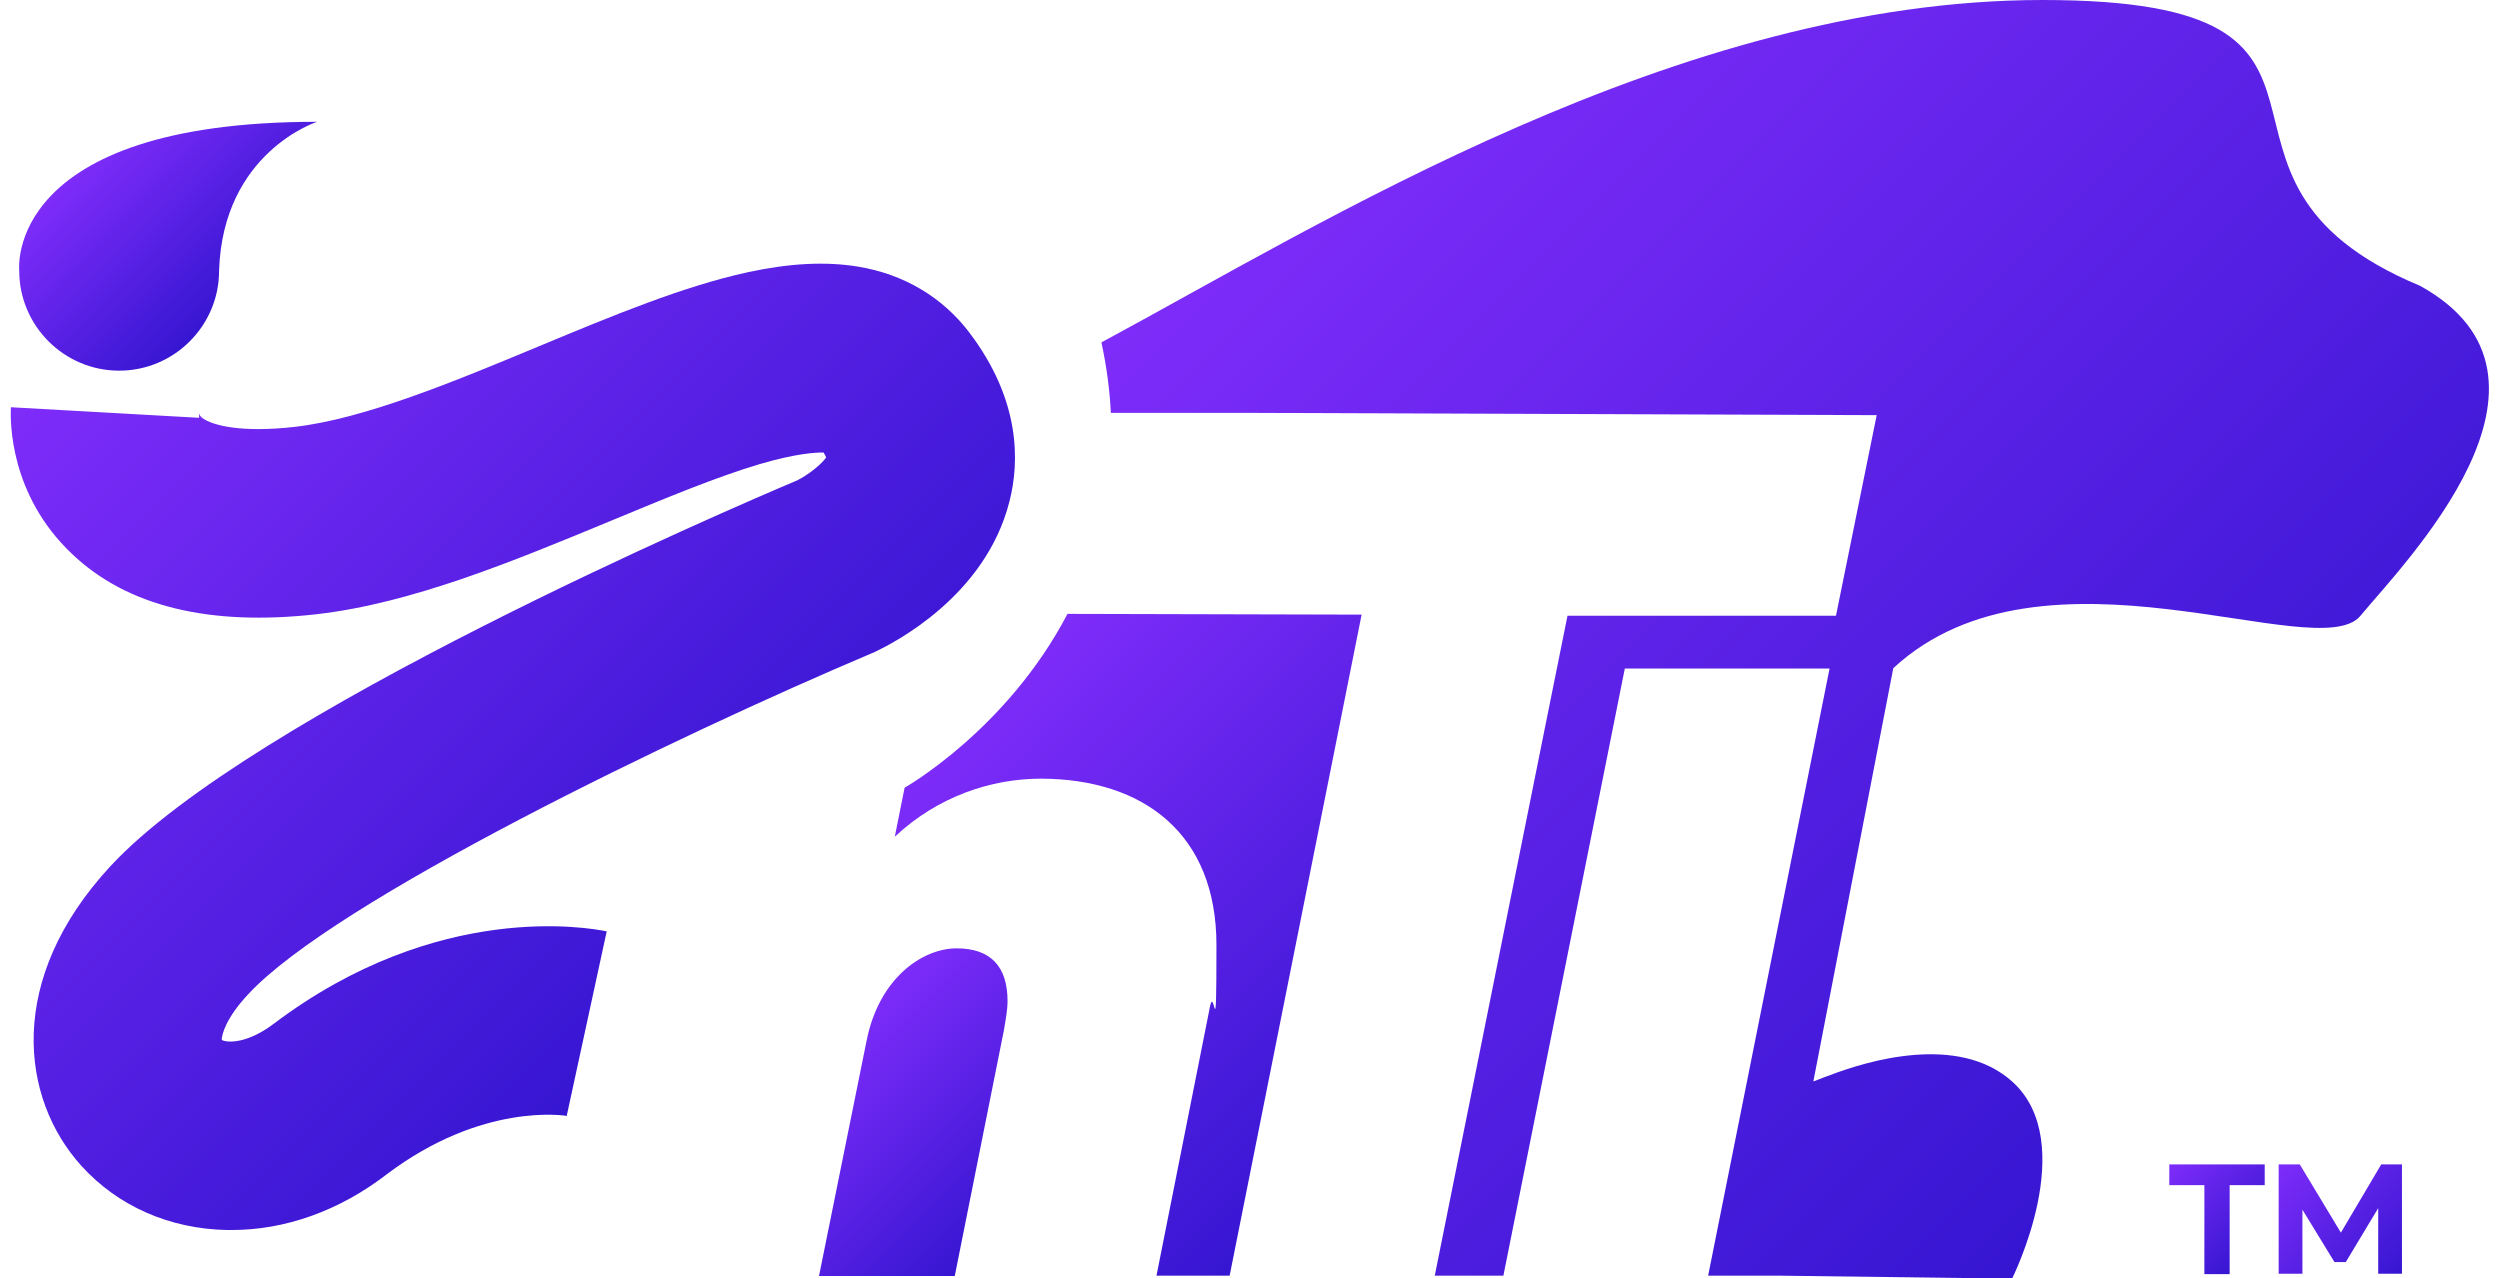
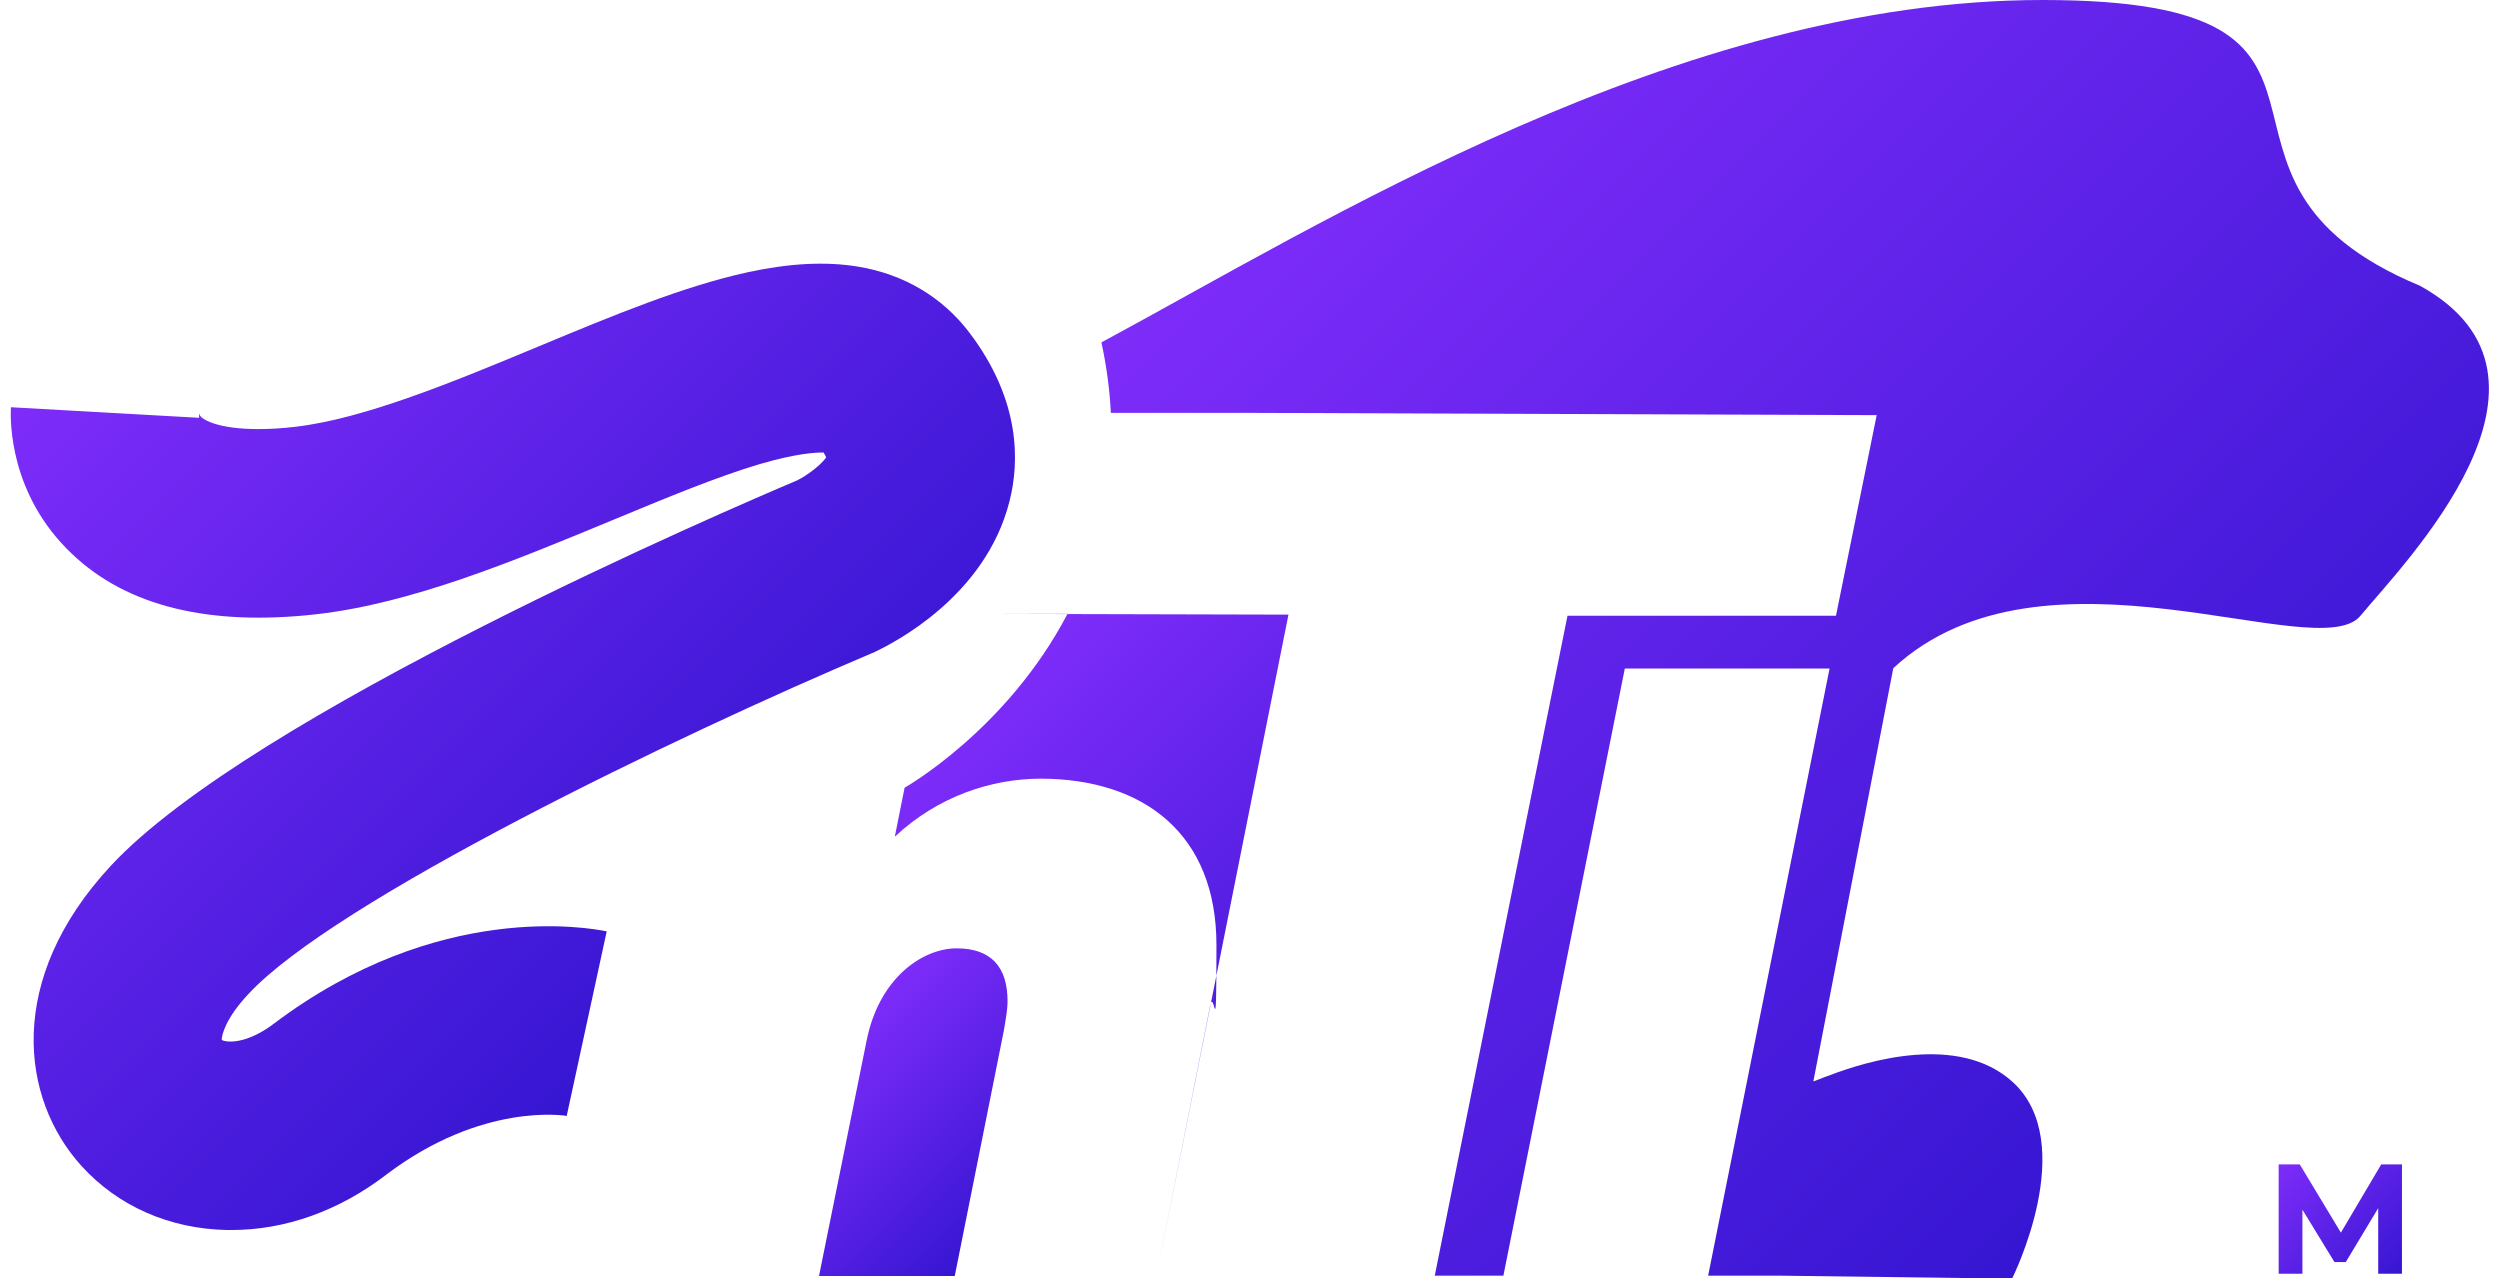
<svg xmlns="http://www.w3.org/2000/svg" xmlns:xlink="http://www.w3.org/1999/xlink" id="Layer_2" data-name="Layer 2" width="663" height="339" version="1.1" viewBox="0 0 663 339">
  <defs>
    <style>
      .cls-1 {
        fill: url(#linear-gradient);
      }

      .cls-1, .cls-2, .cls-3, .cls-4, .cls-5, .cls-6, .cls-7 {
        stroke-width: 0px;
      }

      .cls-2 {
        fill: url(#linear-gradient-4);
      }

      .cls-3 {
        fill: url(#linear-gradient-2);
      }

      .cls-4 {
        fill: url(#linear-gradient-3);
      }

      .cls-5 {
        fill: url(#linear-gradient-7);
      }

      .cls-6 {
        fill: url(#linear-gradient-5);
      }

      .cls-7 {
        fill: url(#linear-gradient-6);
      }
    </style>
    <linearGradient id="linear-gradient" x1="25.9" y1="255" x2="193.8" y2="87.1" gradientTransform="translate(0 340) scale(1 -1)" gradientUnits="userSpaceOnUse">
      <stop offset="0" stop-color="#7e2cf9" />
      <stop offset="1" stop-color="#3616d2" />
    </linearGradient>
    <linearGradient id="linear-gradient-2" x1="26.2" y1="300.8" x2="64" y2="263.2" gradientTransform="translate(0 340) scale(1 -1)" gradientUnits="userSpaceOnUse">
      <stop offset="0" stop-color="#7e2cf9" />
      <stop offset="1" stop-color="#3616d2" />
    </linearGradient>
    <linearGradient id="linear-gradient-3" x1="219.9" y1="63.9" x2="267.7" y2="16.1" gradientTransform="translate(0 340) scale(1 -1)" gradientUnits="userSpaceOnUse">
      <stop offset="0" stop-color="#7e2cf9" />
      <stop offset="1" stop-color="#3616d2" />
    </linearGradient>
    <linearGradient id="linear-gradient-4" x1="264.6" y1="158.7" x2="373.8" y2="49.4" gradientTransform="translate(0 340) scale(1 -1)" gradientUnits="userSpaceOnUse">
      <stop offset="0" stop-color="#7e2cf9" />
      <stop offset="1" stop-color="#3616d2" />
    </linearGradient>
    <linearGradient id="linear-gradient-5" x1="347.5" y1="304.6" x2="592.4" y2="59.7" gradientTransform="translate(0 340) scale(1 -1)" gradientUnits="userSpaceOnUse">
      <stop offset="0" stop-color="#7e2cf9" />
      <stop offset="1" stop-color="#3616d2" />
    </linearGradient>
    <linearGradient id="linear-gradient-6" x1="576.7" y1="307.4" x2="599.2" y2="330" gradientTransform="matrix(1,0,0,1,0,0)" xlink:href="#linear-gradient-5" />
    <linearGradient id="linear-gradient-7" x1="605.1" y1="307.9" x2="636" y2="338.7" gradientTransform="matrix(1,0,0,1,0,0)" xlink:href="#linear-gradient-5" />
  </defs>
  <g>
    <path class="cls-1" d="M61.4,326.2h-1.2c-15.2-.3-28.9-6.3-38.6-17-16.2-17.9-20.1-49.5,7.7-79.5,37.2-40.2,164.6-94.9,182.1-102.3,3-1.5,6.5-4.3,7.7-6.1-.1-.3-.4-.8-.7-1.3-2.1,0-7.1.2-17,3.1-11.4,3.4-24.9,9-39.1,14.9-26.1,10.8-53,22-78.4,24.9-28.4,3.2-50.2-2.1-64.8-16C2.5,131.2,2.7,111.7,2.9,108l49.9,2.8v-1.4c0,.8.6,1.2.8,1.4,2.7,2.1,10.7,4,24.6,2.4,18.3-2.1,42-11.9,64.8-21.4,19.7-8.2,38.3-15.9,55.3-19.6,11.1-2.4,20.6-2.9,29.2-1.5,12.2,2,22.4,8.1,29.5,17.4,13.7,18,13.4,34.4,10.7,44.9-6.4,25.3-30.9,37.6-35.7,39.9l-.7.3c-51.8,21.9-142.6,65.7-165.5,90.5-5.9,6.3-7,10.7-7,12.1,1.5.8,6.8,1,13.8-4.3,43.6-32.9,83.9-25.4,88.3-24.5l-10.6,48.9s.1,0,.4.1c-.9-.2-22.8-3.7-48.1,15.4-12.6,9.7-26.9,14.8-41.2,14.8h0Z" />
-     <path class="cls-3" d="M31.6,98.3c14.6,0,26.5-11.9,26.5-26.5,1-31.5,26-39.5,26-39.5-83,0-79,39.3-79,39.3v.2c0,14.6,11.9,26.5,26.5,26.5" />
    <path class="cls-4" d="M267.2,265.5c0-9.2-4.5-14-13.5-14s-20.6,7.8-23.9,24.6l-12.6,62.3h36l13-65c.5-2.9,1-5.6,1-7.9Z" />
-     <path class="cls-2" d="M283.1,162.8c-16.1,30.8-43.2,46.1-43.2,46.1l-2.6,13c11.4-10.7,25.6-15.4,38.8-15.4,27.3.1,46.5,14.7,46.5,44.1s-.5,10.4-1.7,16.3l-14.2,71.4h19.4l35-175.3-78-.2h0Z" />
+     <path class="cls-2" d="M283.1,162.8c-16.1,30.8-43.2,46.1-43.2,46.1l-2.6,13c11.4-10.7,25.6-15.4,38.8-15.4,27.3.1,46.5,14.7,46.5,44.1s-.5,10.4-1.7,16.3l-14.2,71.4l35-175.3-78-.2h0Z" />
    <path class="cls-6" d="M641.8,75.8c-69.2-28.8-3.4-75.8-100.1-75.8s-191.4,59.5-249.6,90.8c1.4,6.5,2.2,12.7,2.5,18.7h38.7l164.4.6-10.8,53.2h-20.1c0-.1,0,0,0,0h-23.8c0-.1,0,0,0,0h-27.3c0-.1-35.2,175-35.2,175h18.2l32.2-161h54.3l-32.2,161h18.3l62.3.8s18.1-36.1,0-52.3c-14.3-12.8-38.5-5.4-48.2-1.7h0s-2,.7-4.5,1.7l21.2-109.6c39.9-36.9,112.6-.2,123.9-13.9s60.1-63,15.8-87.5h0Z" />
  </g>
  <g>
-     <path class="cls-7" d="M584.6,314.3h-9.3v-5.5h25.3v5.5h-9.3v23.6h-6.7v-23.6h0Z" />
    <path class="cls-5" d="M630.7,337.8v-17.4l-8.6,14.3h-3l-8.5-13.9v17h-6.3v-29h5.6l10.9,18.1,10.7-18.1h5.5v29c0,0-6.2,0-6.2,0h0Z" />
  </g>
</svg>